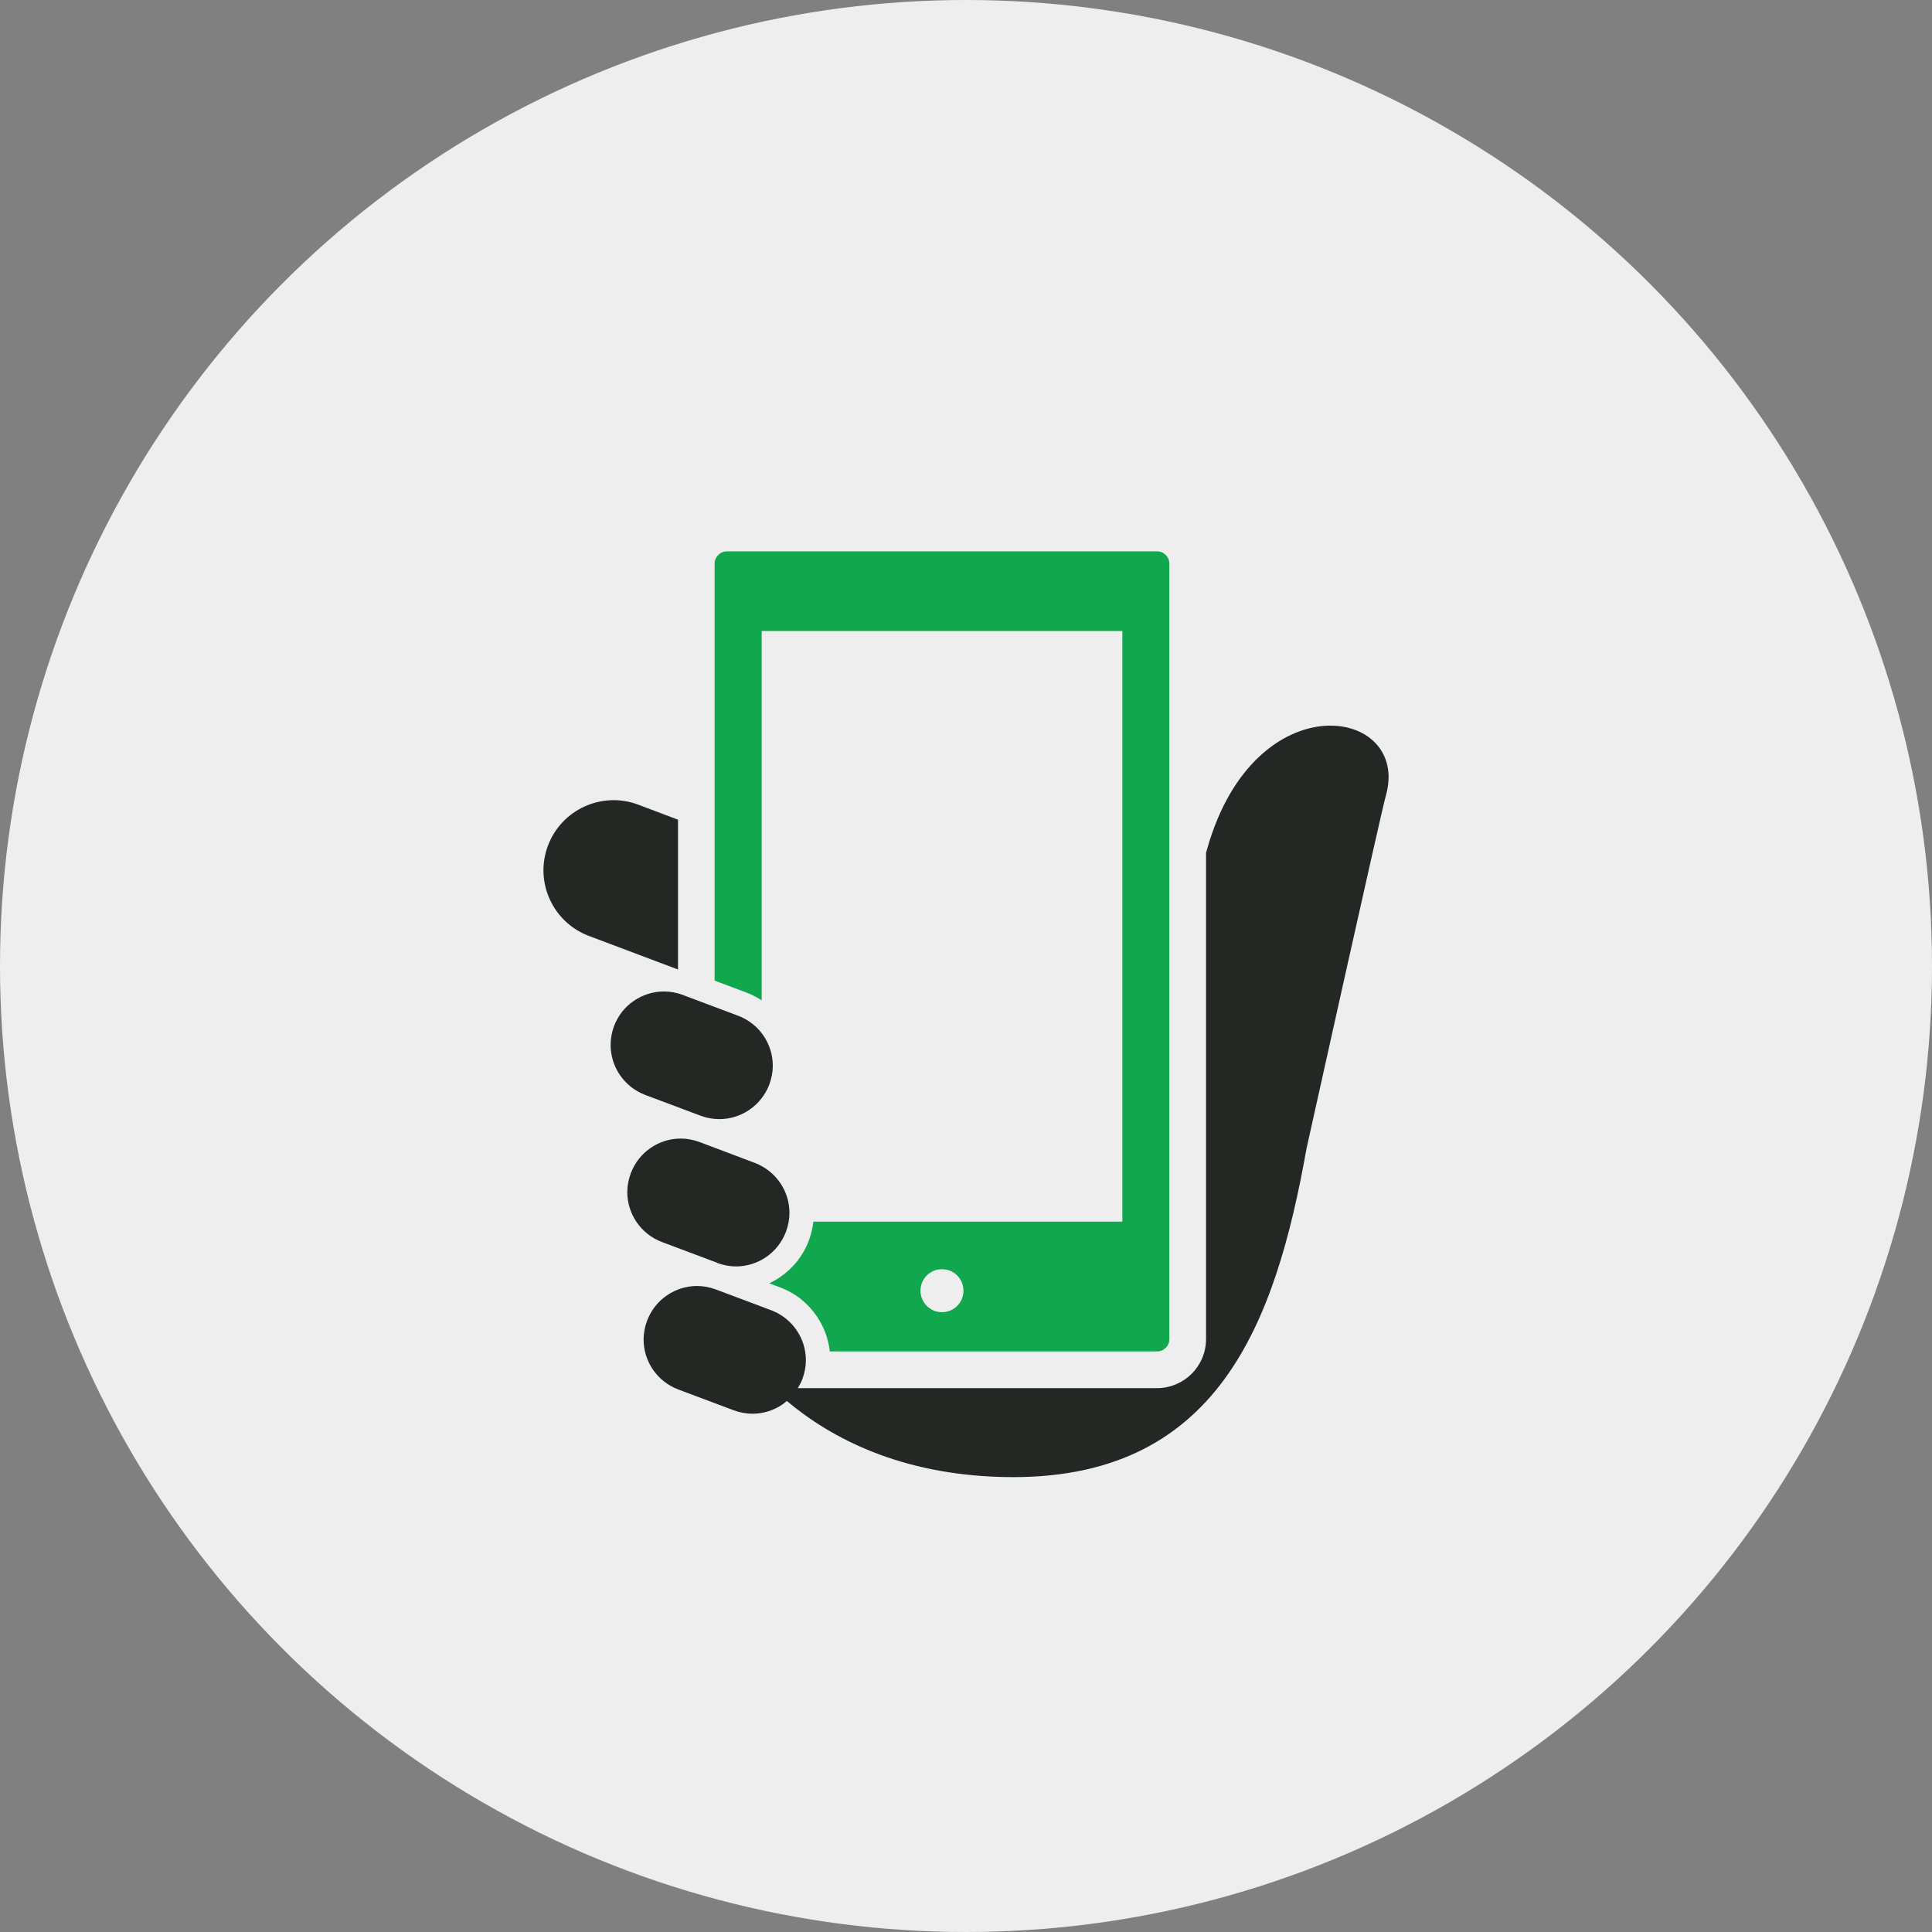
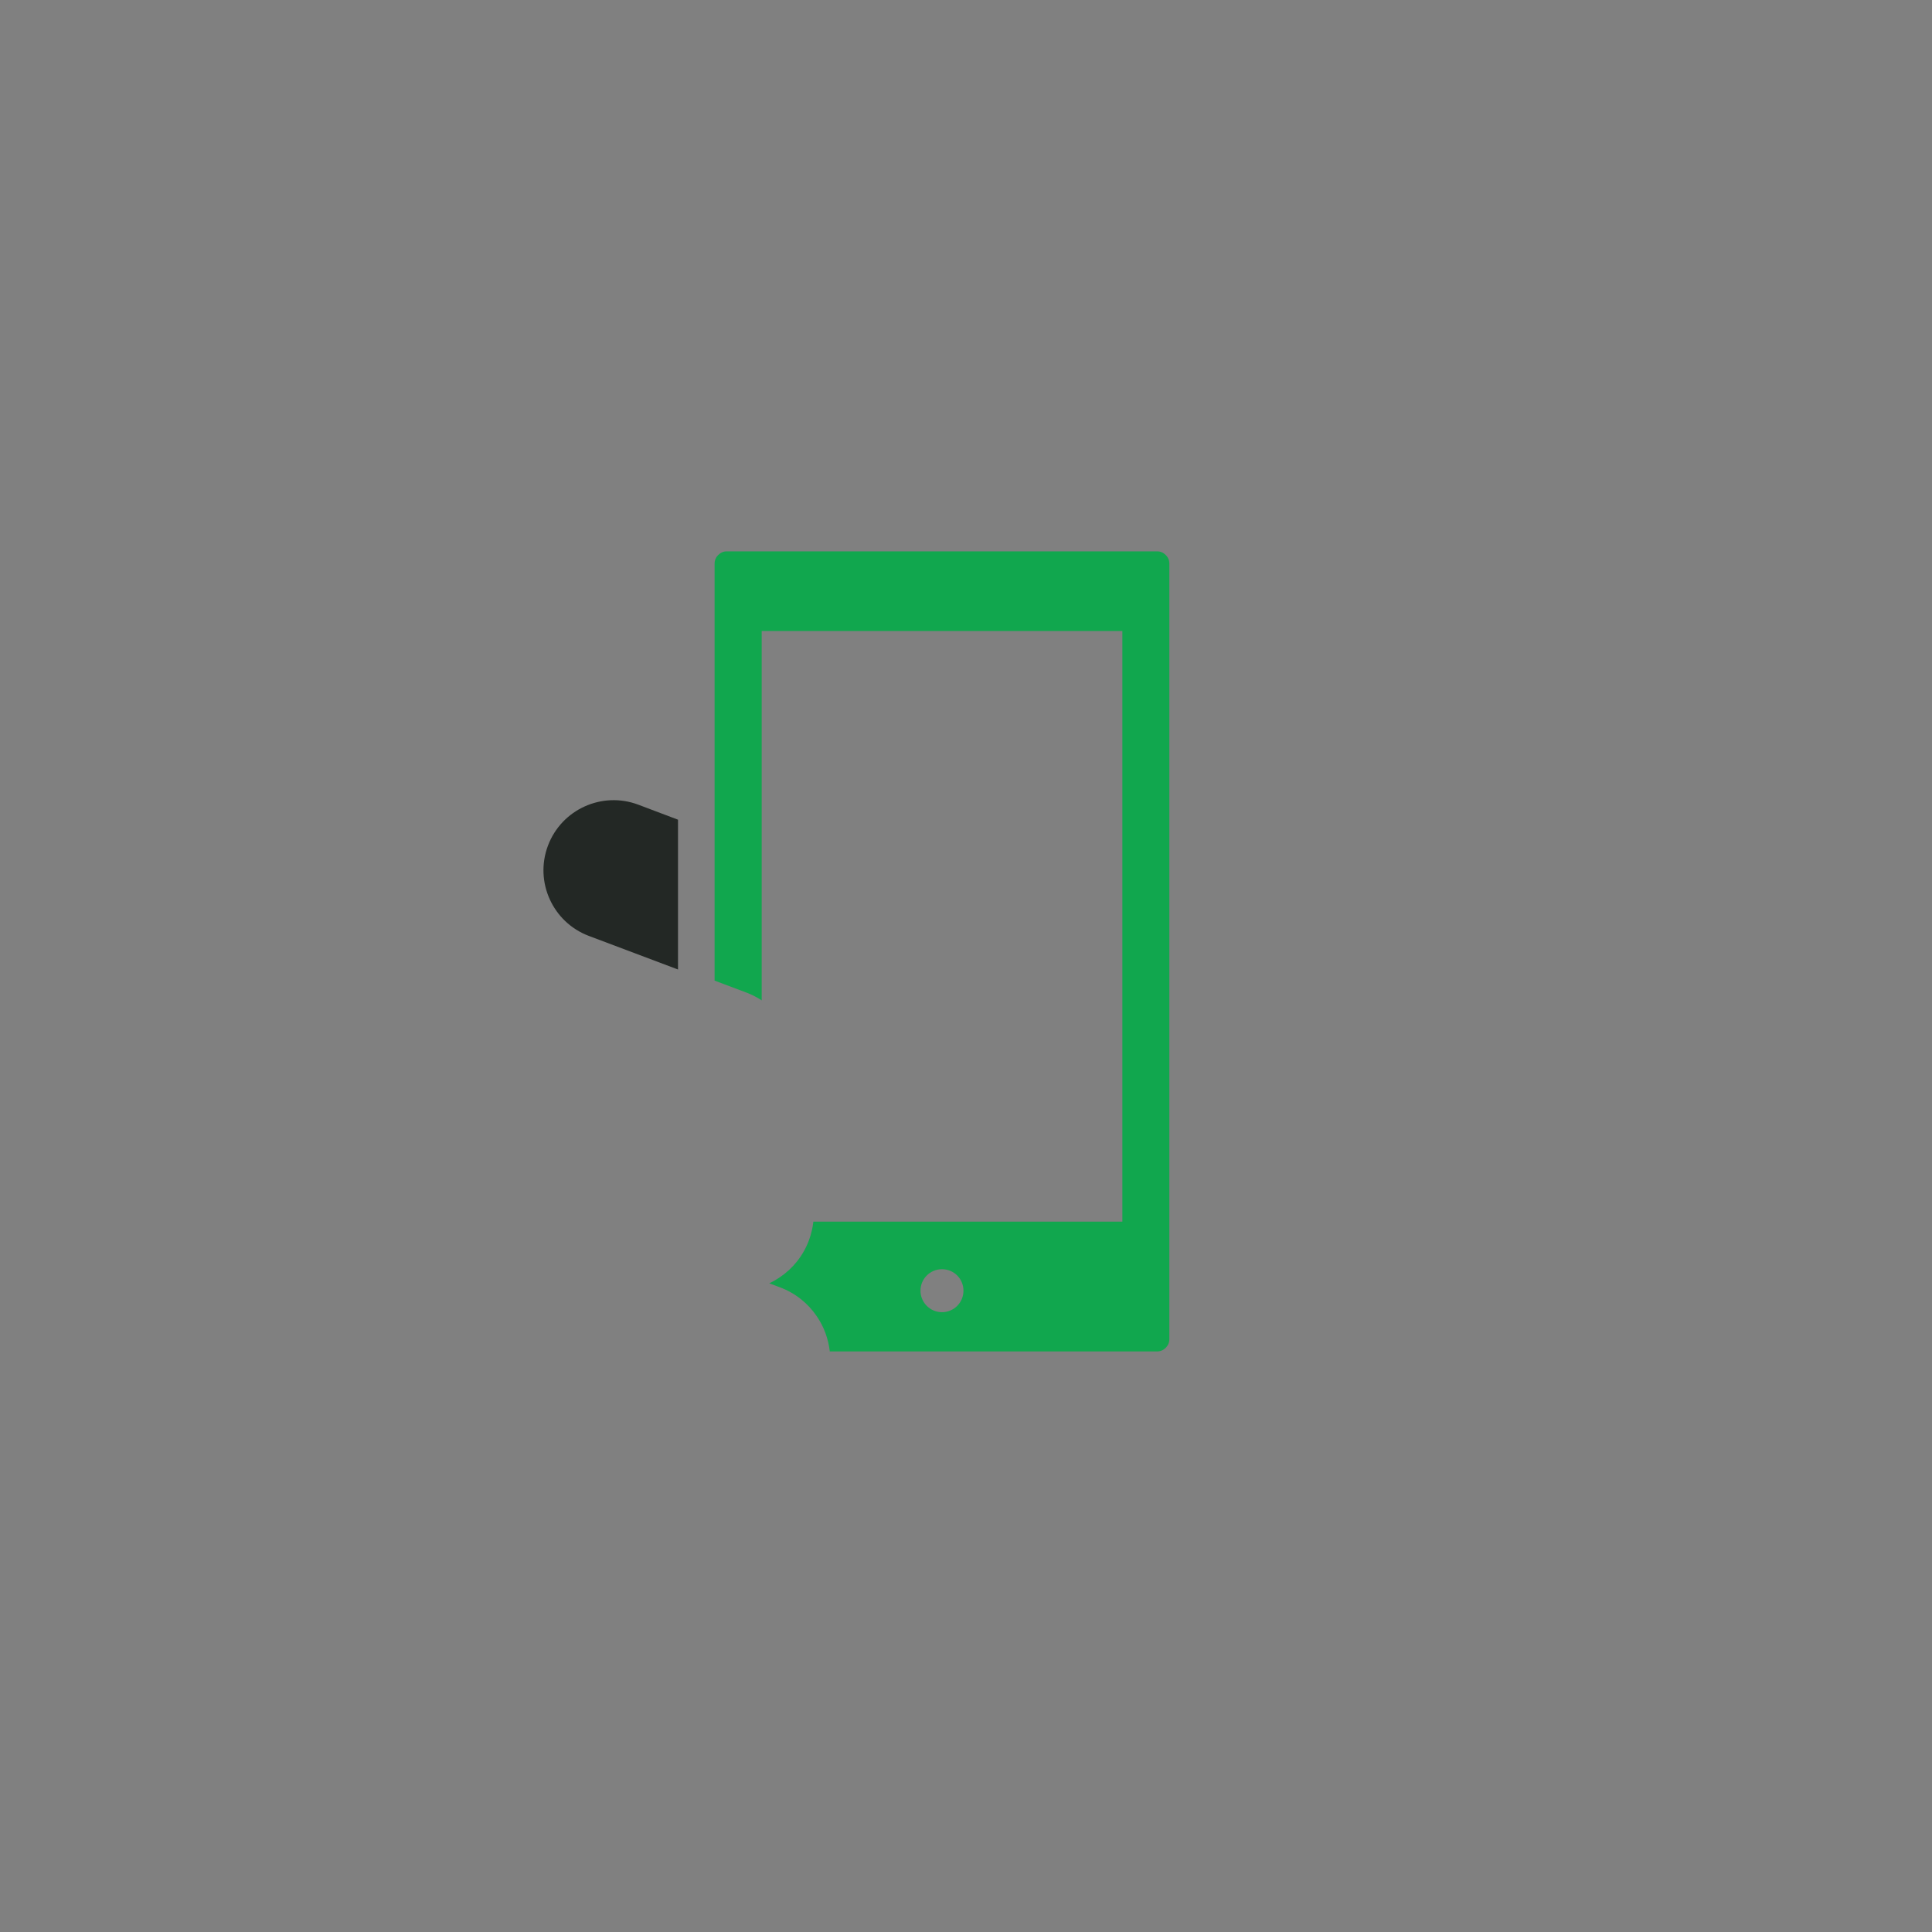
<svg xmlns="http://www.w3.org/2000/svg" id="_レイヤー_2" width="160" height="160" viewBox="0 0 160 160">
  <rect x="0" y="0" width="160" height="160" fill="#808080" stroke="none" />
  <defs>
    <style>.cls-1{fill:#232825;}.cls-1,.cls-2,.cls-3{stroke-width:0px;}.cls-2{fill:#11a74e;}.cls-3{fill:#eee;}</style>
  </defs>
  <g id="_説明">
-     <circle class="cls-3" cx="80" cy="80" r="80" />
    <path class="cls-1" d="m56.14,67.88l-3.28-1.24c-3-1.13-6.35.39-7.48,3.39-1.13,3,.39,6.35,3.39,7.48l7.38,2.78v-12.41Z" />
-     <path class="cls-1" d="m99.98,70.27c-.03.12-.07.23-.1.35v40.28c0,1.12-.46,2.14-1.19,2.87-.73.73-1.76,1.19-2.87,1.19h-29.75c.14-.24.28-.48.38-.75.19-.52.29-1.04.29-1.56,0-.89-.27-1.76-.77-2.49-.5-.73-1.21-1.31-2.1-1.65l-4.58-1.72h0c-.51-.19-1.04-.29-1.56-.29-.89,0-1.76.27-2.49.77-.73.5-1.31,1.21-1.65,2.1-.19.51-.29,1.04-.29,1.56,0,.89.27,1.76.77,2.49.5.73,1.21,1.31,2.1,1.65l4.58,1.72c.52.19,1.04.29,1.56.29.89,0,1.76-.27,2.49-.77.13-.09.24-.19.36-.29,3.66,3.08,9.4,6.1,17.92,6.3,17.81.42,22.55-12.78,25.13-27.25,0,0,6.15-27.72,6.56-29.18,2.09-7.33-10.83-9.53-14.79,4.38Z" />
    <path class="cls-2" d="m63.08,82.84v-30.58h29.87v48.91h-25.59c-.06.52-.18,1.04-.37,1.55-.48,1.29-1.34,2.34-2.41,3.06-.28.19-.57.35-.87.5l.88.33c1.29.48,2.34,1.34,3.06,2.41.59.86.95,1.86,1.07,2.9h27.1c.29,0,.53-.11.72-.3.19-.19.3-.43.3-.72V46.68c0-.29-.11-.53-.3-.72-.19-.19-.43-.3-.72-.3h-35.62c-.29,0-.53.11-.72.3-.19.19-.3.43-.3.72v34.53l2.66,1c.44.17.85.38,1.23.63Zm14.93,25.83c-.98,0-1.78-.8-1.78-1.78s.79-1.78,1.78-1.78,1.78.79,1.78,1.78-.8,1.78-1.78,1.78Z" />
-     <path class="cls-1" d="m59.39,104.59c.52.19,1.04.29,1.56.29.89,0,1.76-.27,2.49-.77.73-.5,1.31-1.21,1.65-2.1.19-.52.29-1.04.29-1.56,0-.89-.27-1.76-.77-2.49-.5-.73-1.21-1.31-2.09-1.65l-4.58-1.73c-.52-.19-1.04-.29-1.56-.29-.89,0-1.76.27-2.49.77-.73.5-1.31,1.21-1.65,2.1-.19.51-.29,1.04-.29,1.56,0,.89.27,1.76.77,2.49.5.73,1.21,1.31,2.1,1.65l4.58,1.72Z" />
-     <path class="cls-1" d="m58.01,92.39c.52.2,1.04.29,1.56.29.89,0,1.76-.27,2.49-.77.73-.5,1.31-1.21,1.65-2.09.19-.52.29-1.04.29-1.56,0-.89-.27-1.76-.77-2.49-.5-.73-1.21-1.31-2.1-1.65l-4.58-1.72c-.52-.2-1.04-.29-1.56-.29-.89,0-1.76.27-2.49.77-.73.49-1.31,1.21-1.65,2.1-.19.51-.28,1.04-.28,1.56,0,.89.27,1.76.77,2.49.5.73,1.21,1.31,2.1,1.65l4.58,1.72Z" />
  </g>
</svg>